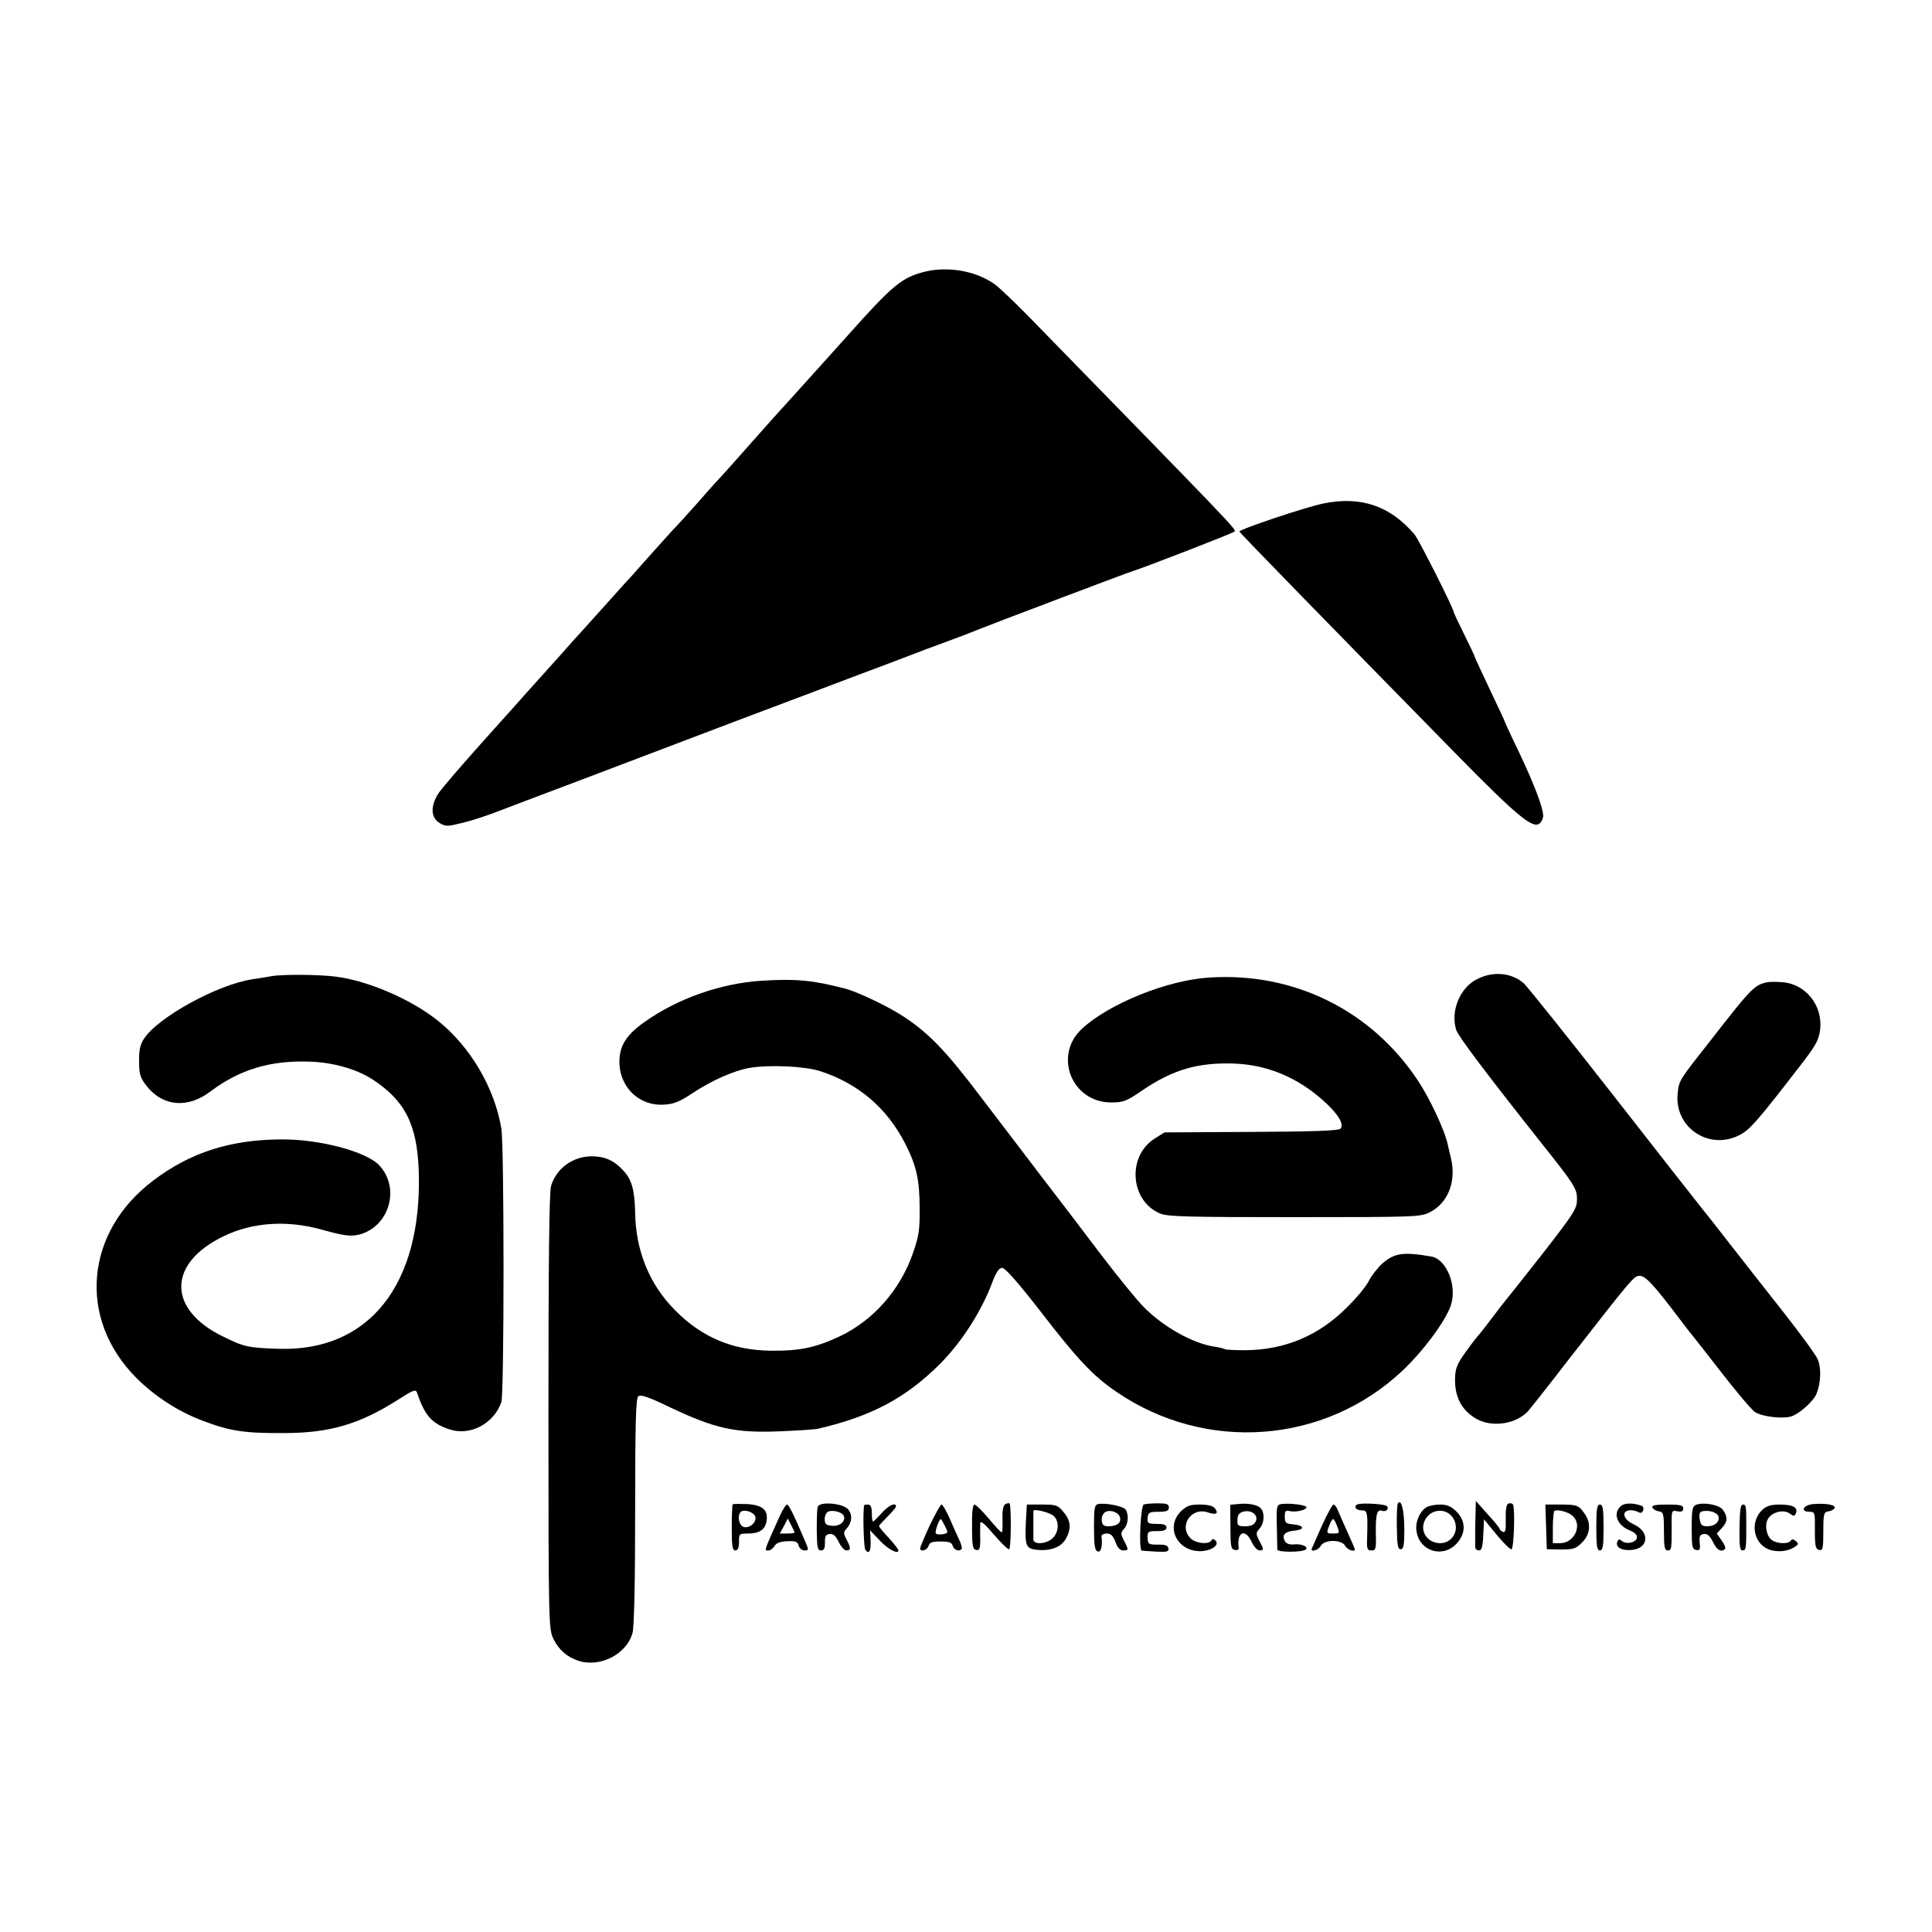
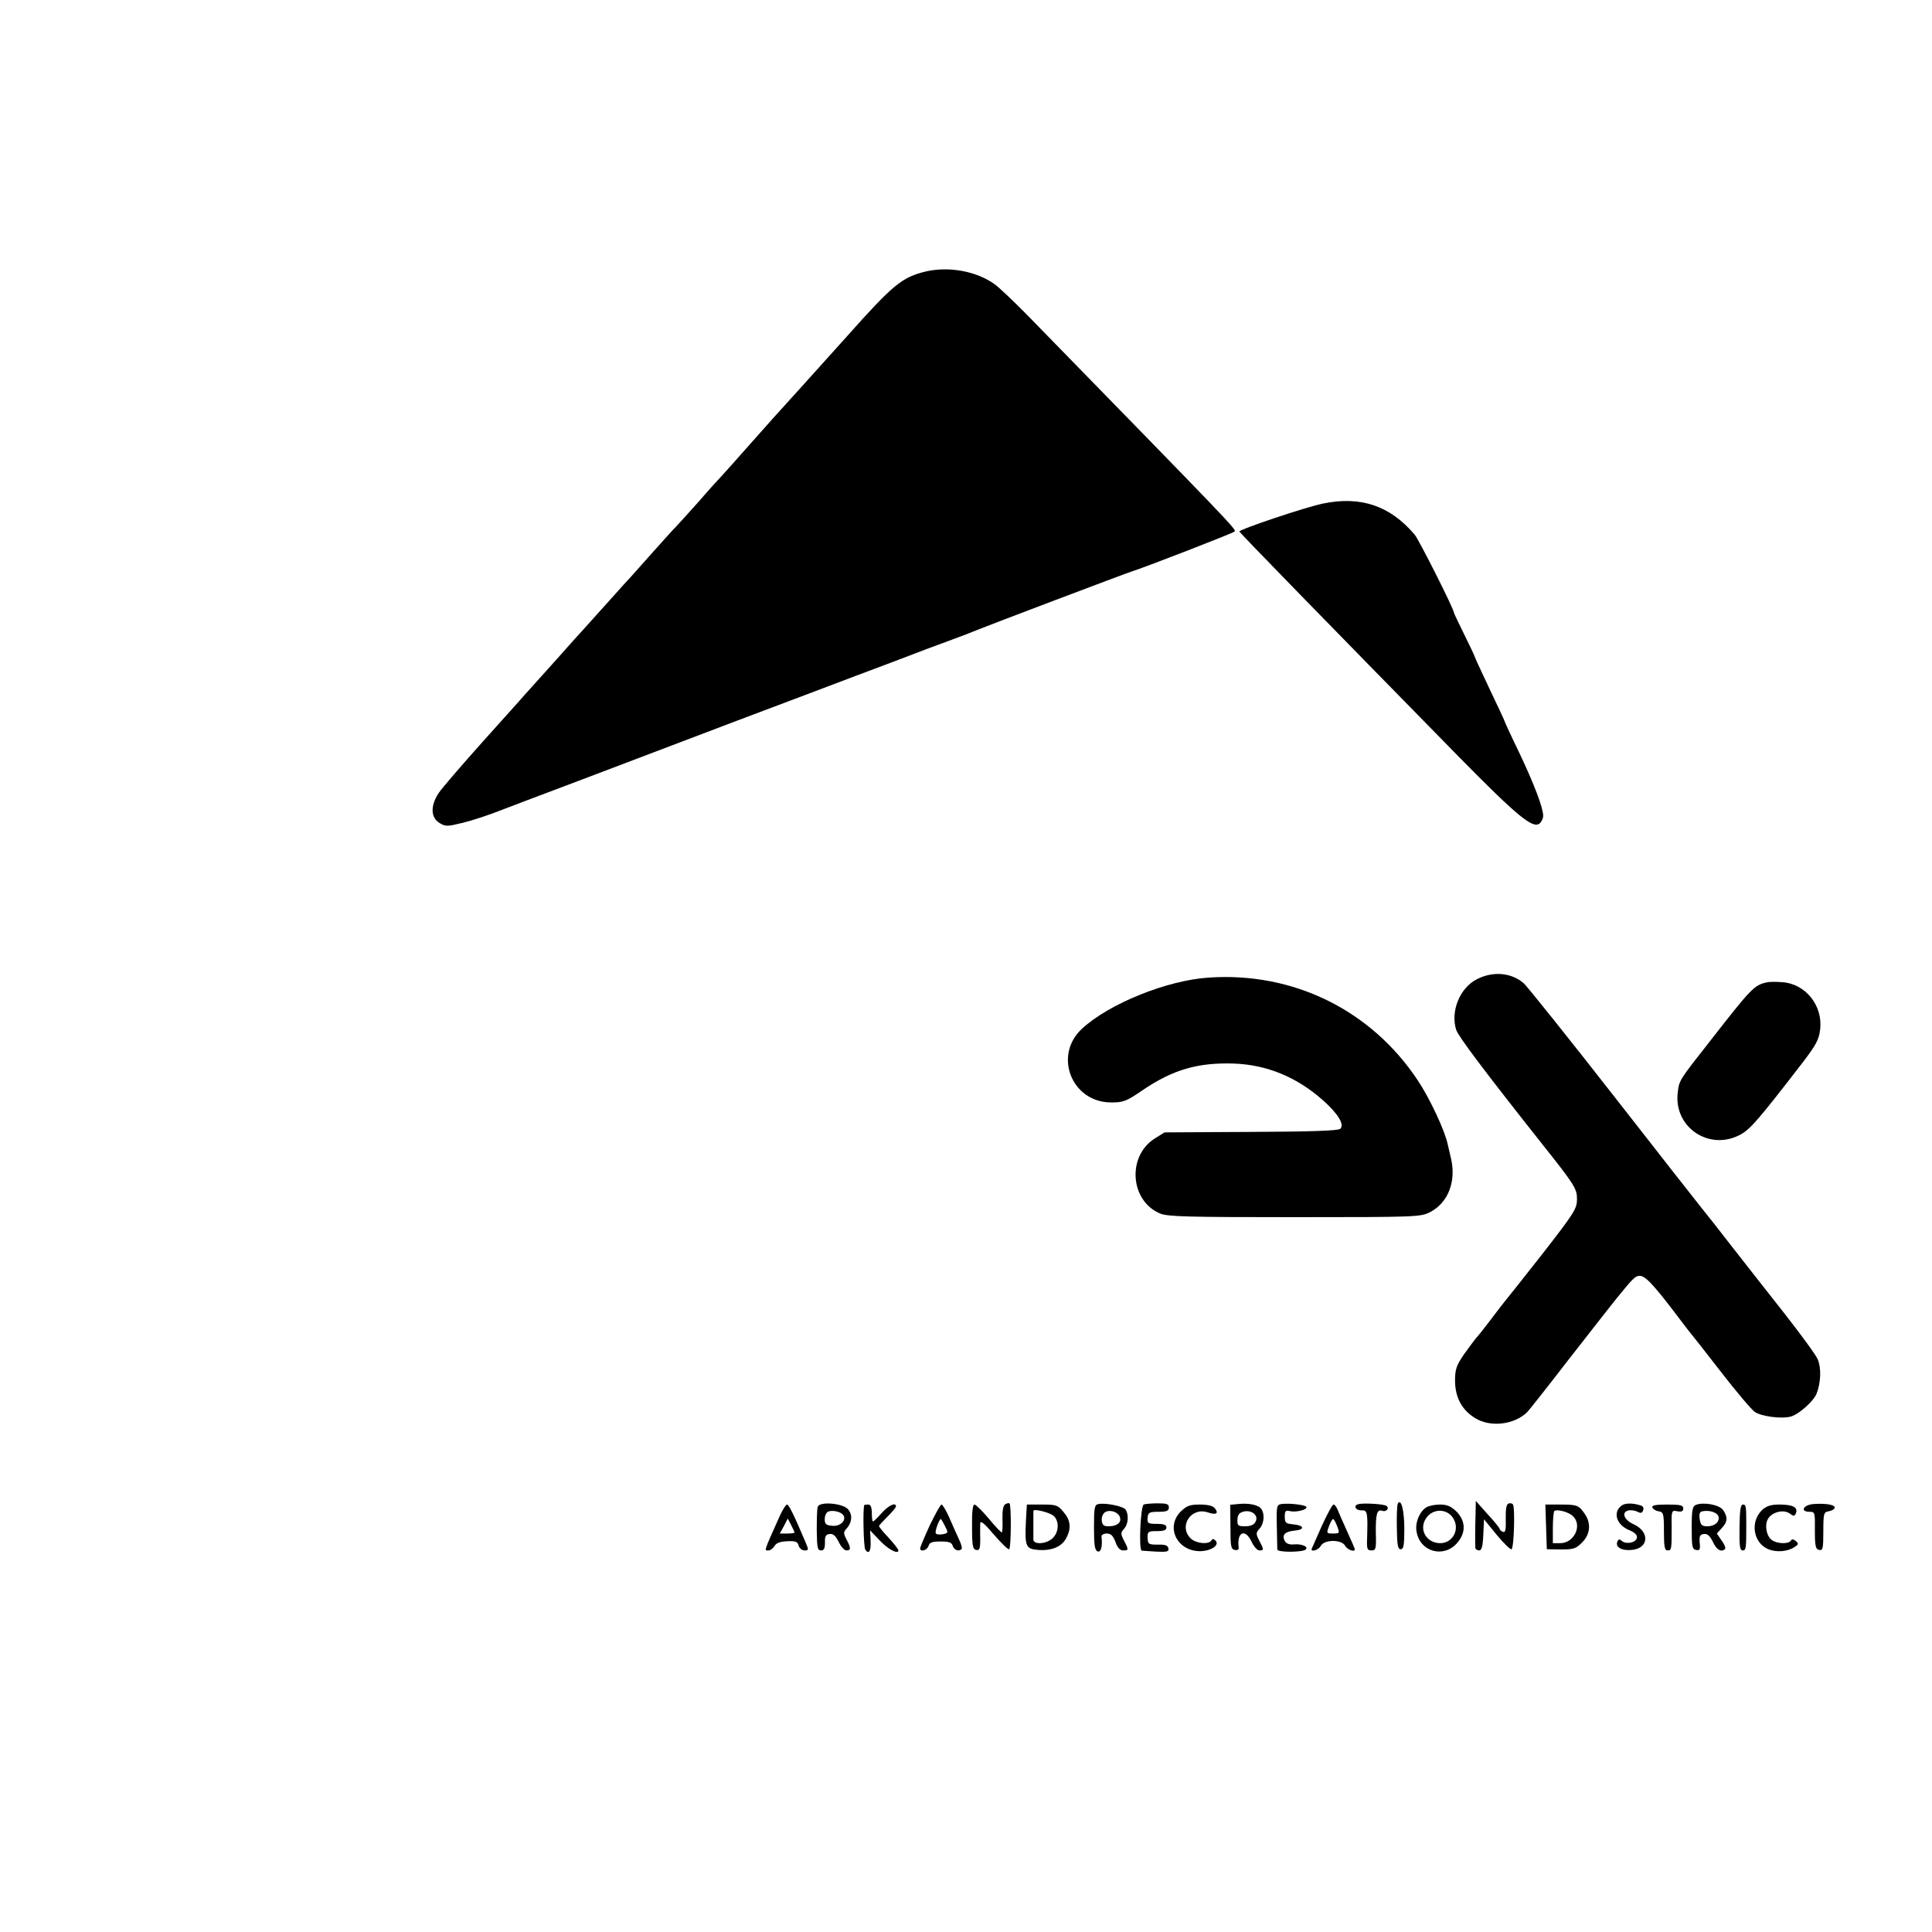
<svg xmlns="http://www.w3.org/2000/svg" version="1.0" width="800pt" height="800pt" viewBox="0 0 800 800" preserveAspectRatio="xMidYMid meet">
  <g transform="translate(0,800) scale(0.1,-0.1)" fill="#000000" stroke="none">
    <path d="M3834 6876 c-99 -24 -135 -53 -329 -271 -116 -129 -269 -299 -275 -305 -3 -3 -41 -45 -85 -95 -107 -121 -137 -154 -155 -174 -9 -9 -52 -56 -95 -106 -44 -49 -87 -97 -95 -105 -9 -8 -53 -58 -100 -110 -46 -52 -86 -97 -89 -100 -3 -3 -42 -45 -86 -95 -44 -49 -97 -108 -117 -130 -20 -22 -45 -49 -55 -61 -10 -12 -52 -58 -93 -104 -41 -46 -82 -91 -90 -100 -8 -10 -85 -95 -170 -190 -85 -95 -168 -191 -183 -213 -36 -54 -34 -104 5 -126 23 -14 33 -13 90 1 35 8 92 27 128 40 36 14 205 78 375 142 171 65 459 174 640 243 182 68 402 152 490 185 88 33 187 70 220 83 33 13 105 40 160 60 55 20 109 41 120 46 25 11 624 238 645 244 35 10 416 157 422 164 9 8 -7 24 -857 895 -55 56 -116 114 -135 128 -75 55 -190 76 -286 54z" />
    <path d="M5479 5915 c-74 -15 -350 -108 -347 -116 3 -7 351 -364 908 -932 240 -244 307 -300 335 -277 8 7 15 21 15 32 0 32 -36 128 -99 261 -34 70 -61 129 -61 131 0 2 -27 60 -60 129 -33 70 -61 130 -62 134 -1 5 -21 48 -45 96 -24 48 -43 89 -43 91 0 15 -144 300 -162 322 -102 120 -223 161 -379 129z" />
-     <path d="M1125 3958 c-22 -4 -58 -10 -80 -13 -146 -22 -394 -159 -450 -248 -15 -23 -20 -48 -19 -93 0 -54 5 -67 32 -102 67 -84 170 -93 264 -21 120 90 247 129 410 123 96 -3 192 -30 258 -72 137 -89 187 -187 194 -381 15 -470 -206 -749 -582 -736 -124 4 -142 8 -227 50 -234 113 -232 305 3 417 118 57 261 66 402 27 100 -28 128 -31 168 -18 117 39 157 191 74 282 -52 58 -247 110 -407 109 -211 -1 -377 -54 -530 -170 -283 -213 -315 -572 -71 -817 78 -78 174 -140 278 -179 111 -42 171 -51 333 -50 192 0 315 37 478 141 59 38 68 41 74 26 32 -96 62 -128 135 -152 85 -28 183 24 214 113 12 35 12 1062 0 1133 -28 168 -128 338 -261 445 -110 89 -290 167 -425 184 -68 9 -220 10 -265 2z" />
    <path d="M6117 3946 c-72 -35 -112 -134 -87 -211 9 -27 118 -172 354 -470 136 -171 146 -187 146 -230 0 -40 -10 -56 -147 -232 -81 -103 -150 -190 -153 -193 -3 -3 -25 -32 -50 -65 -25 -33 -53 -69 -63 -80 -10 -11 -34 -44 -55 -73 -32 -47 -37 -62 -37 -111 1 -68 28 -119 83 -153 64 -40 165 -27 217 26 6 6 83 103 170 216 265 340 270 345 293 347 24 2 59 -36 162 -172 25 -33 47 -62 50 -65 3 -3 59 -74 124 -158 65 -84 129 -160 143 -169 27 -18 109 -29 147 -19 33 8 95 63 108 95 18 46 20 106 5 142 -8 19 -72 106 -141 194 -69 88 -168 213 -219 279 -50 65 -104 133 -118 150 -14 17 -180 229 -369 471 -189 242 -356 450 -370 463 -50 44 -126 52 -193 18z" />
    <path d="M5005 3952 c-172 -11 -413 -108 -525 -212 -119 -110 -43 -304 120 -305 52 0 63 4 133 52 125 84 227 114 377 109 136 -5 260 -56 368 -152 62 -55 90 -100 72 -118 -8 -8 -118 -12 -370 -13 l-358 -2 -40 -25 c-116 -73 -103 -259 22 -311 30 -13 119 -15 556 -15 503 0 522 1 560 20 75 38 110 125 89 220 -6 25 -12 52 -14 60 -11 56 -74 191 -124 266 -193 291 -515 450 -866 426z" />
-     <path d="M3155 3939 c-168 -10 -348 -73 -485 -170 -73 -51 -103 -96 -105 -158 -4 -109 79 -192 185 -185 40 2 64 12 120 49 77 51 170 92 233 103 84 14 229 7 292 -13 158 -51 277 -152 353 -300 47 -92 60 -151 60 -267 1 -90 -3 -117 -28 -188 -53 -152 -164 -278 -304 -344 -98 -46 -164 -60 -281 -59 -160 1 -289 55 -400 168 -106 106 -163 247 -165 405 -2 92 -14 136 -49 173 -38 42 -77 59 -132 59 -78 -1 -145 -50 -167 -122 -8 -24 -11 -322 -11 -935 0 -889 1 -900 21 -942 22 -45 56 -74 103 -90 89 -29 200 27 224 115 7 23 11 211 11 503 0 373 3 469 13 477 10 9 44 -3 137 -48 180 -85 264 -104 443 -97 78 3 152 8 165 11 222 52 362 127 503 267 91 91 174 220 219 342 16 41 27 57 40 57 12 0 65 -60 156 -177 155 -201 219 -270 318 -337 369 -252 860 -216 1183 88 86 81 178 205 200 269 28 81 -16 192 -80 204 -116 20 -153 15 -203 -29 -19 -17 -45 -50 -56 -72 -11 -23 -53 -73 -92 -111 -117 -117 -258 -175 -421 -176 -41 0 -78 2 -82 4 -5 3 -25 8 -46 11 -89 14 -209 81 -290 163 -27 26 -107 125 -178 218 -71 94 -181 238 -244 320 -63 83 -174 228 -247 324 -149 197 -220 272 -327 342 -64 42 -188 101 -240 115 -134 35 -204 42 -346 33z" />
    <path d="M7315 3932 c-51 -11 -65 -26 -231 -239 -133 -169 -131 -166 -137 -219 -16 -140 127 -239 254 -175 44 21 78 61 267 306 52 69 64 90 69 133 11 99 -61 189 -158 195 -24 2 -53 2 -64 -1z" />
-     <path d="M3034 1771 c-2 -2 -4 -46 -4 -98 0 -76 3 -93 15 -93 10 0 15 11 15 35 0 34 1 35 38 35 46 0 70 16 76 51 8 46 -16 67 -80 71 -31 1 -58 1 -60 -1z m94 -53 c4 -23 -24 -47 -48 -41 -23 6 -29 58 -7 66 19 6 52 -8 55 -25z" />
    <path d="M3386 1760 c-3 -8 -4 -52 -4 -97 1 -71 3 -83 18 -83 12 0 16 8 16 33 -1 25 3 33 19 35 15 2 25 -7 38 -33 9 -19 23 -35 32 -35 19 0 19 10 0 46 -13 25 -13 30 1 45 22 25 25 56 6 79 -22 26 -120 34 -126 10z m106 -34 c14 -21 -12 -47 -45 -44 -27 2 -32 7 -32 28 0 14 7 28 15 31 18 7 53 -1 62 -15z" />
    <path d="M4162 1771 c-8 -5 -12 -27 -11 -59 1 -29 0 -54 -2 -57 -3 -2 -27 23 -54 56 -27 32 -54 59 -60 59 -7 0 -11 -31 -10 -92 0 -79 3 -93 17 -96 14 -3 17 5 17 45 -1 26 0 56 0 66 1 12 19 -3 57 -48 31 -36 59 -63 63 -60 8 8 9 185 1 190 -3 2 -11 0 -18 -4z" />
    <path d="M4548 1772 c-16 -3 -18 -16 -18 -97 0 -73 3 -94 15 -99 14 -5 21 21 16 62 -1 6 9 12 22 12 17 0 26 -9 36 -35 8 -24 19 -35 32 -35 23 0 23 3 3 41 -14 28 -14 32 0 48 18 19 21 58 7 80 -9 14 -83 29 -113 23z m90 -57 c5 -21 -14 -35 -48 -35 -20 0 -26 5 -28 25 -1 14 5 28 15 34 22 12 57 -2 61 -24z" />
    <path d="M4736 1770 c-13 -5 -22 -189 -8 -191 4 0 31 -2 60 -4 45 -2 53 0 50 14 -2 12 -14 16 -44 15 -38 0 -41 2 -42 28 -1 26 2 28 39 28 28 0 39 4 39 15 0 11 -11 15 -40 15 -36 0 -40 2 -38 25 2 22 7 25 45 25 34 0 43 4 43 18 0 14 -9 17 -45 17 -25 0 -52 -2 -59 -5z" />
    <path d="M5125 1772 l-31 -3 1 -92 c0 -80 2 -92 18 -95 11 -2 18 2 16 10 -8 65 27 81 54 23 9 -19 23 -35 32 -35 19 0 19 4 -1 41 -14 28 -14 32 2 50 19 21 22 63 5 83 -13 15 -51 23 -96 18z m74 -73 c-6 -13 -21 -19 -43 -19 -30 0 -33 3 -32 28 1 20 7 28 26 33 34 8 63 -17 49 -42z" />
    <path d="M5305 1772 c-18 -3 -20 -10 -18 -90 1 -48 2 -92 2 -98 1 -13 106 -12 118 0 12 11 -16 24 -48 21 -19 -2 -33 3 -39 14 -13 25 0 39 40 43 45 4 41 22 -5 26 -31 3 -35 6 -35 32 0 23 3 27 20 23 24 -6 70 4 70 16 0 9 -70 18 -105 13z" />
    <path d="M5626 1772 c-24 -5 -14 -27 13 -26 23 1 25 -10 22 -113 -2 -47 0 -53 18 -53 18 0 20 6 18 73 -1 78 5 99 27 91 17 -6 31 12 16 21 -12 7 -88 12 -114 7z" />
    <path d="M5788 1774 c-3 -5 -5 -49 -4 -99 1 -73 4 -90 16 -90 12 0 15 16 15 84 0 75 -13 129 -27 105z" />
    <path d="M6110 1733 c-2 -60 -2 -128 -1 -143 1 -5 8 -10 16 -10 10 0 15 16 17 65 l3 64 53 -65 c29 -35 57 -62 61 -59 10 5 15 171 6 185 -3 5 -11 7 -19 4 -8 -3 -12 -23 -11 -63 1 -46 -1 -58 -12 -54 -7 3 -13 8 -13 12 0 3 -22 31 -50 61 l-49 55 -1 -52z" />
    <path d="M6715 1766 c-38 -28 -22 -80 31 -102 24 -10 34 -20 32 -32 -4 -20 -44 -28 -62 -13 -10 9 -15 8 -19 -3 -9 -22 18 -38 59 -34 72 6 77 76 7 107 -37 17 -50 48 -22 56 10 3 27 1 38 -4 15 -8 20 -7 25 5 3 8 0 17 -7 19 -33 12 -67 12 -82 1z" />
    <path d="M7023 1769 c-15 -6 -18 -20 -18 -95 0 -78 2 -89 18 -92 16 -3 18 2 15 30 -2 27 1 34 17 36 15 2 25 -7 38 -33 15 -33 35 -44 50 -29 4 4 -3 20 -14 35 l-20 29 20 22 c25 26 26 46 6 75 -15 22 -79 34 -112 22z m92 -46 c8 -23 -13 -43 -45 -43 -23 0 -28 5 -32 30 -3 21 0 30 11 32 28 6 59 -4 66 -19z" />
    <path d="M7508 1772 c-42 -4 -55 -32 -15 -32 22 0 23 -3 22 -77 0 -66 3 -78 18 -81 15 -3 17 6 17 77 0 74 2 80 22 83 12 2 23 8 25 14 4 13 -36 20 -89 16z" />
    <path d="M3229 1723 c-69 -154 -65 -143 -46 -143 7 0 17 8 24 18 7 13 24 19 53 20 34 2 43 -2 47 -18 3 -11 14 -20 24 -20 18 0 18 2 5 33 -51 120 -70 157 -77 157 -5 0 -18 -21 -30 -47z m61 -69 c0 -2 -14 -4 -30 -4 l-31 0 17 31 16 31 14 -27 c8 -15 14 -29 14 -31z" />
    <path d="M3579 1768 c-7 -15 -3 -176 4 -185 15 -21 24 -6 22 38 l-2 42 38 -40 c35 -38 79 -61 79 -43 0 5 -18 28 -40 52 -22 23 -40 45 -40 49 0 3 16 20 35 39 19 19 35 38 35 42 0 19 -30 5 -59 -27 -17 -19 -33 -35 -36 -35 -3 0 -5 16 -5 35 0 24 -5 35 -15 35 -8 0 -16 -1 -16 -2z" />
    <path d="M3850 1684 c-22 -48 -40 -91 -40 -95 0 -17 29 -9 35 10 4 14 15 18 50 18 35 0 46 -4 50 -18 6 -18 26 -25 37 -13 3 3 -2 22 -12 42 -9 20 -28 61 -40 90 -13 28 -27 52 -31 52 -5 0 -26 -39 -49 -86z m63 -3 c14 -28 14 -29 -9 -34 -14 -2 -27 -1 -29 4 -5 7 14 59 21 59 1 0 9 -13 17 -29z" />
    <path d="M4248 1700 c-5 -105 0 -114 52 -118 56 -4 97 14 115 49 22 41 18 74 -11 108 -24 29 -31 31 -89 31 l-63 0 -4 -70z m115 23 c24 -22 22 -68 -5 -93 -26 -24 -78 -27 -79 -5 0 8 0 38 0 65 0 28 0 52 0 54 2 10 68 -7 84 -21z" />
    <path d="M4889 1741 c-65 -66 -13 -167 84 -164 45 2 78 26 60 44 -8 8 -13 8 -17 0 -12 -18 -65 -12 -86 9 -51 51 3 132 73 107 33 -11 45 -4 27 18 -8 10 -30 15 -62 15 -41 0 -54 -5 -79 -29z" />
    <path d="M5474 1683 c-21 -47 -40 -90 -42 -95 -7 -17 28 -7 37 11 15 27 87 27 101 0 9 -16 40 -28 40 -14 0 2 -14 35 -31 72 -17 38 -35 78 -40 91 -5 12 -12 22 -17 22 -5 0 -26 -39 -48 -87z m63 -3 c11 -29 10 -30 -17 -30 -27 0 -28 1 -17 30 6 17 14 30 17 30 3 0 11 -13 17 -30z" />
    <path d="M5907 1759 c-29 -17 -49 -66 -41 -103 15 -82 111 -108 166 -47 39 43 38 92 -1 132 -23 22 -39 29 -68 29 -21 0 -46 -5 -56 -11z m108 -42 c33 -47 2 -107 -52 -107 -57 1 -89 57 -58 103 26 40 83 42 110 4z" />
    <path d="M6402 1678 l3 -93 59 -1 c51 0 62 3 87 29 34 33 38 79 12 117 -25 37 -32 40 -101 40 l-63 0 3 -92z m110 45 c42 -38 7 -113 -52 -113 l-30 0 0 63 c0 35 3 66 6 70 10 9 58 -3 76 -20z" />
-     <path d="M6610 1675 c0 -78 3 -95 15 -95 12 0 15 17 15 95 0 78 -3 95 -15 95 -12 0 -15 -17 -15 -95z" />
    <path d="M6842 1758 c3 -7 14 -14 26 -16 20 -3 22 -9 22 -83 0 -64 3 -79 15 -79 17 0 17 5 17 101 -1 65 0 66 24 61 17 -3 24 0 24 12 0 13 -12 16 -66 16 -48 0 -65 -3 -62 -12z" />
    <path d="M7203 1675 c-1 -76 1 -95 13 -95 14 0 15 9 15 105 0 78 -1 85 -14 85 -10 0 -13 -25 -14 -95z" />
    <path d="M7297 1748 c-51 -49 -38 -136 25 -163 35 -14 82 -10 110 10 16 10 16 14 4 24 -10 8 -16 9 -21 1 -9 -14 -57 -13 -78 3 -22 15 -31 61 -17 86 15 29 63 42 89 25 19 -14 22 -13 28 1 8 24 -14 35 -69 35 -35 0 -53 -6 -71 -22z" />
  </g>
</svg>